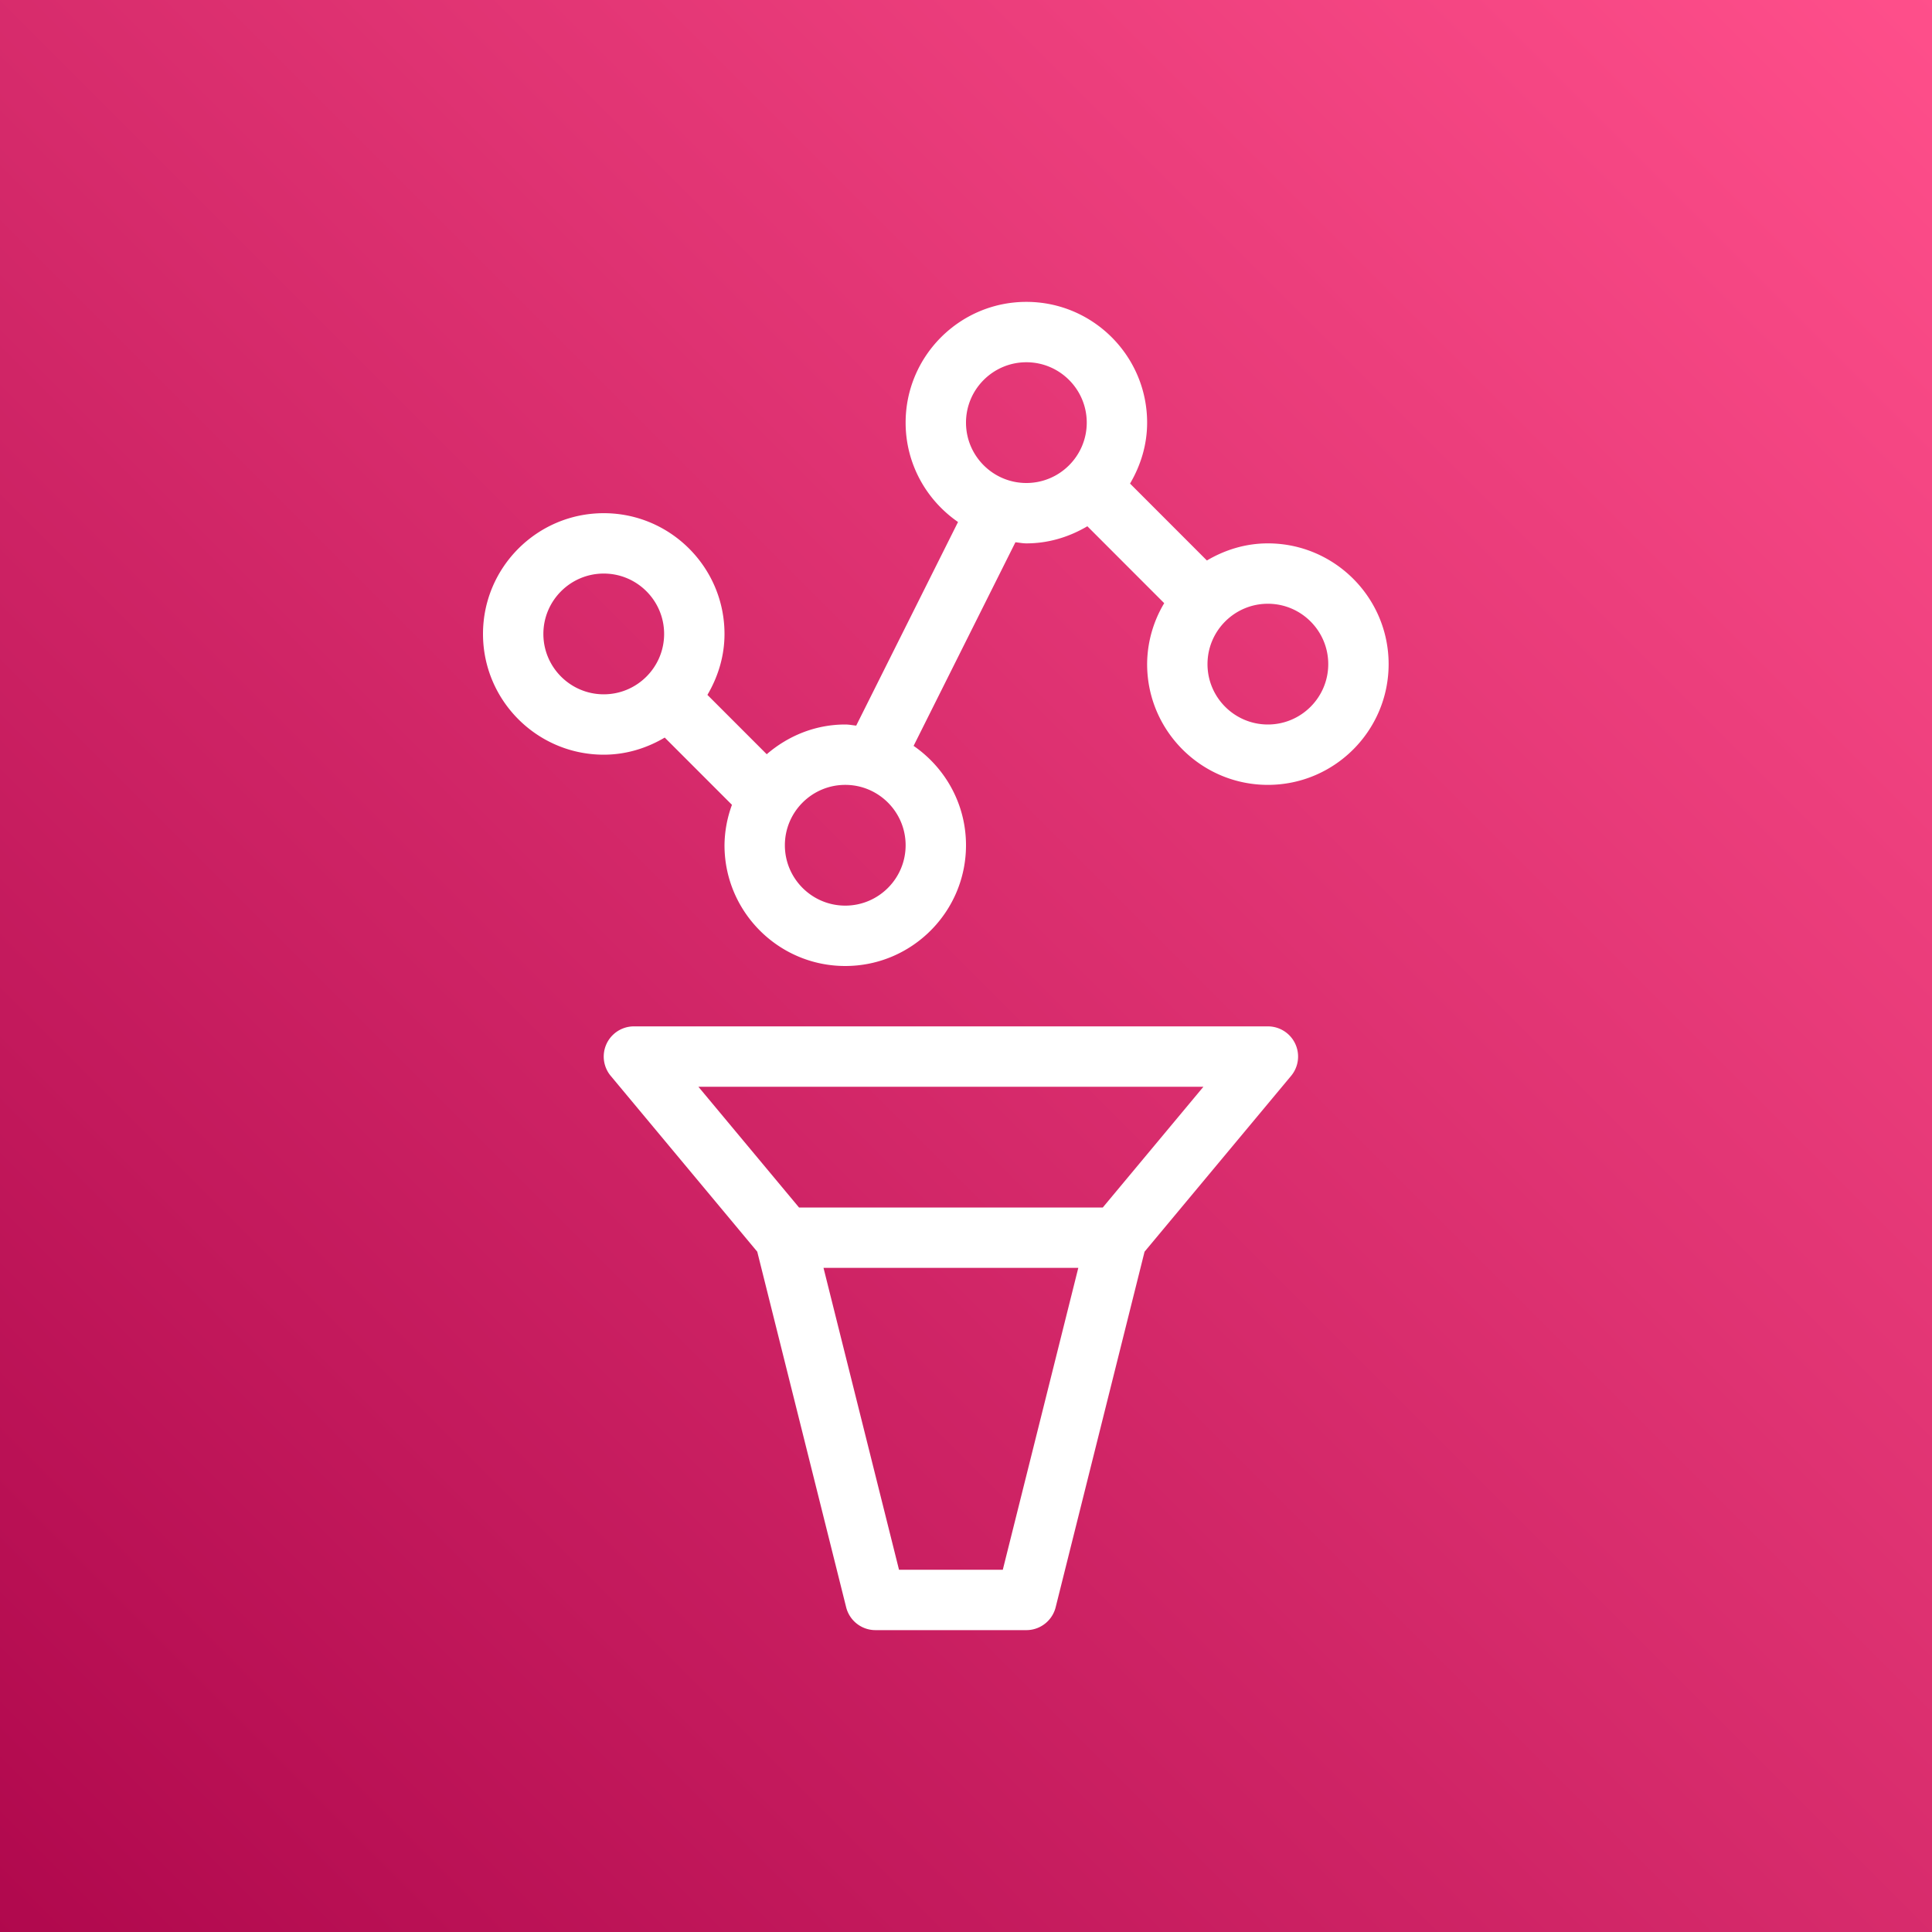
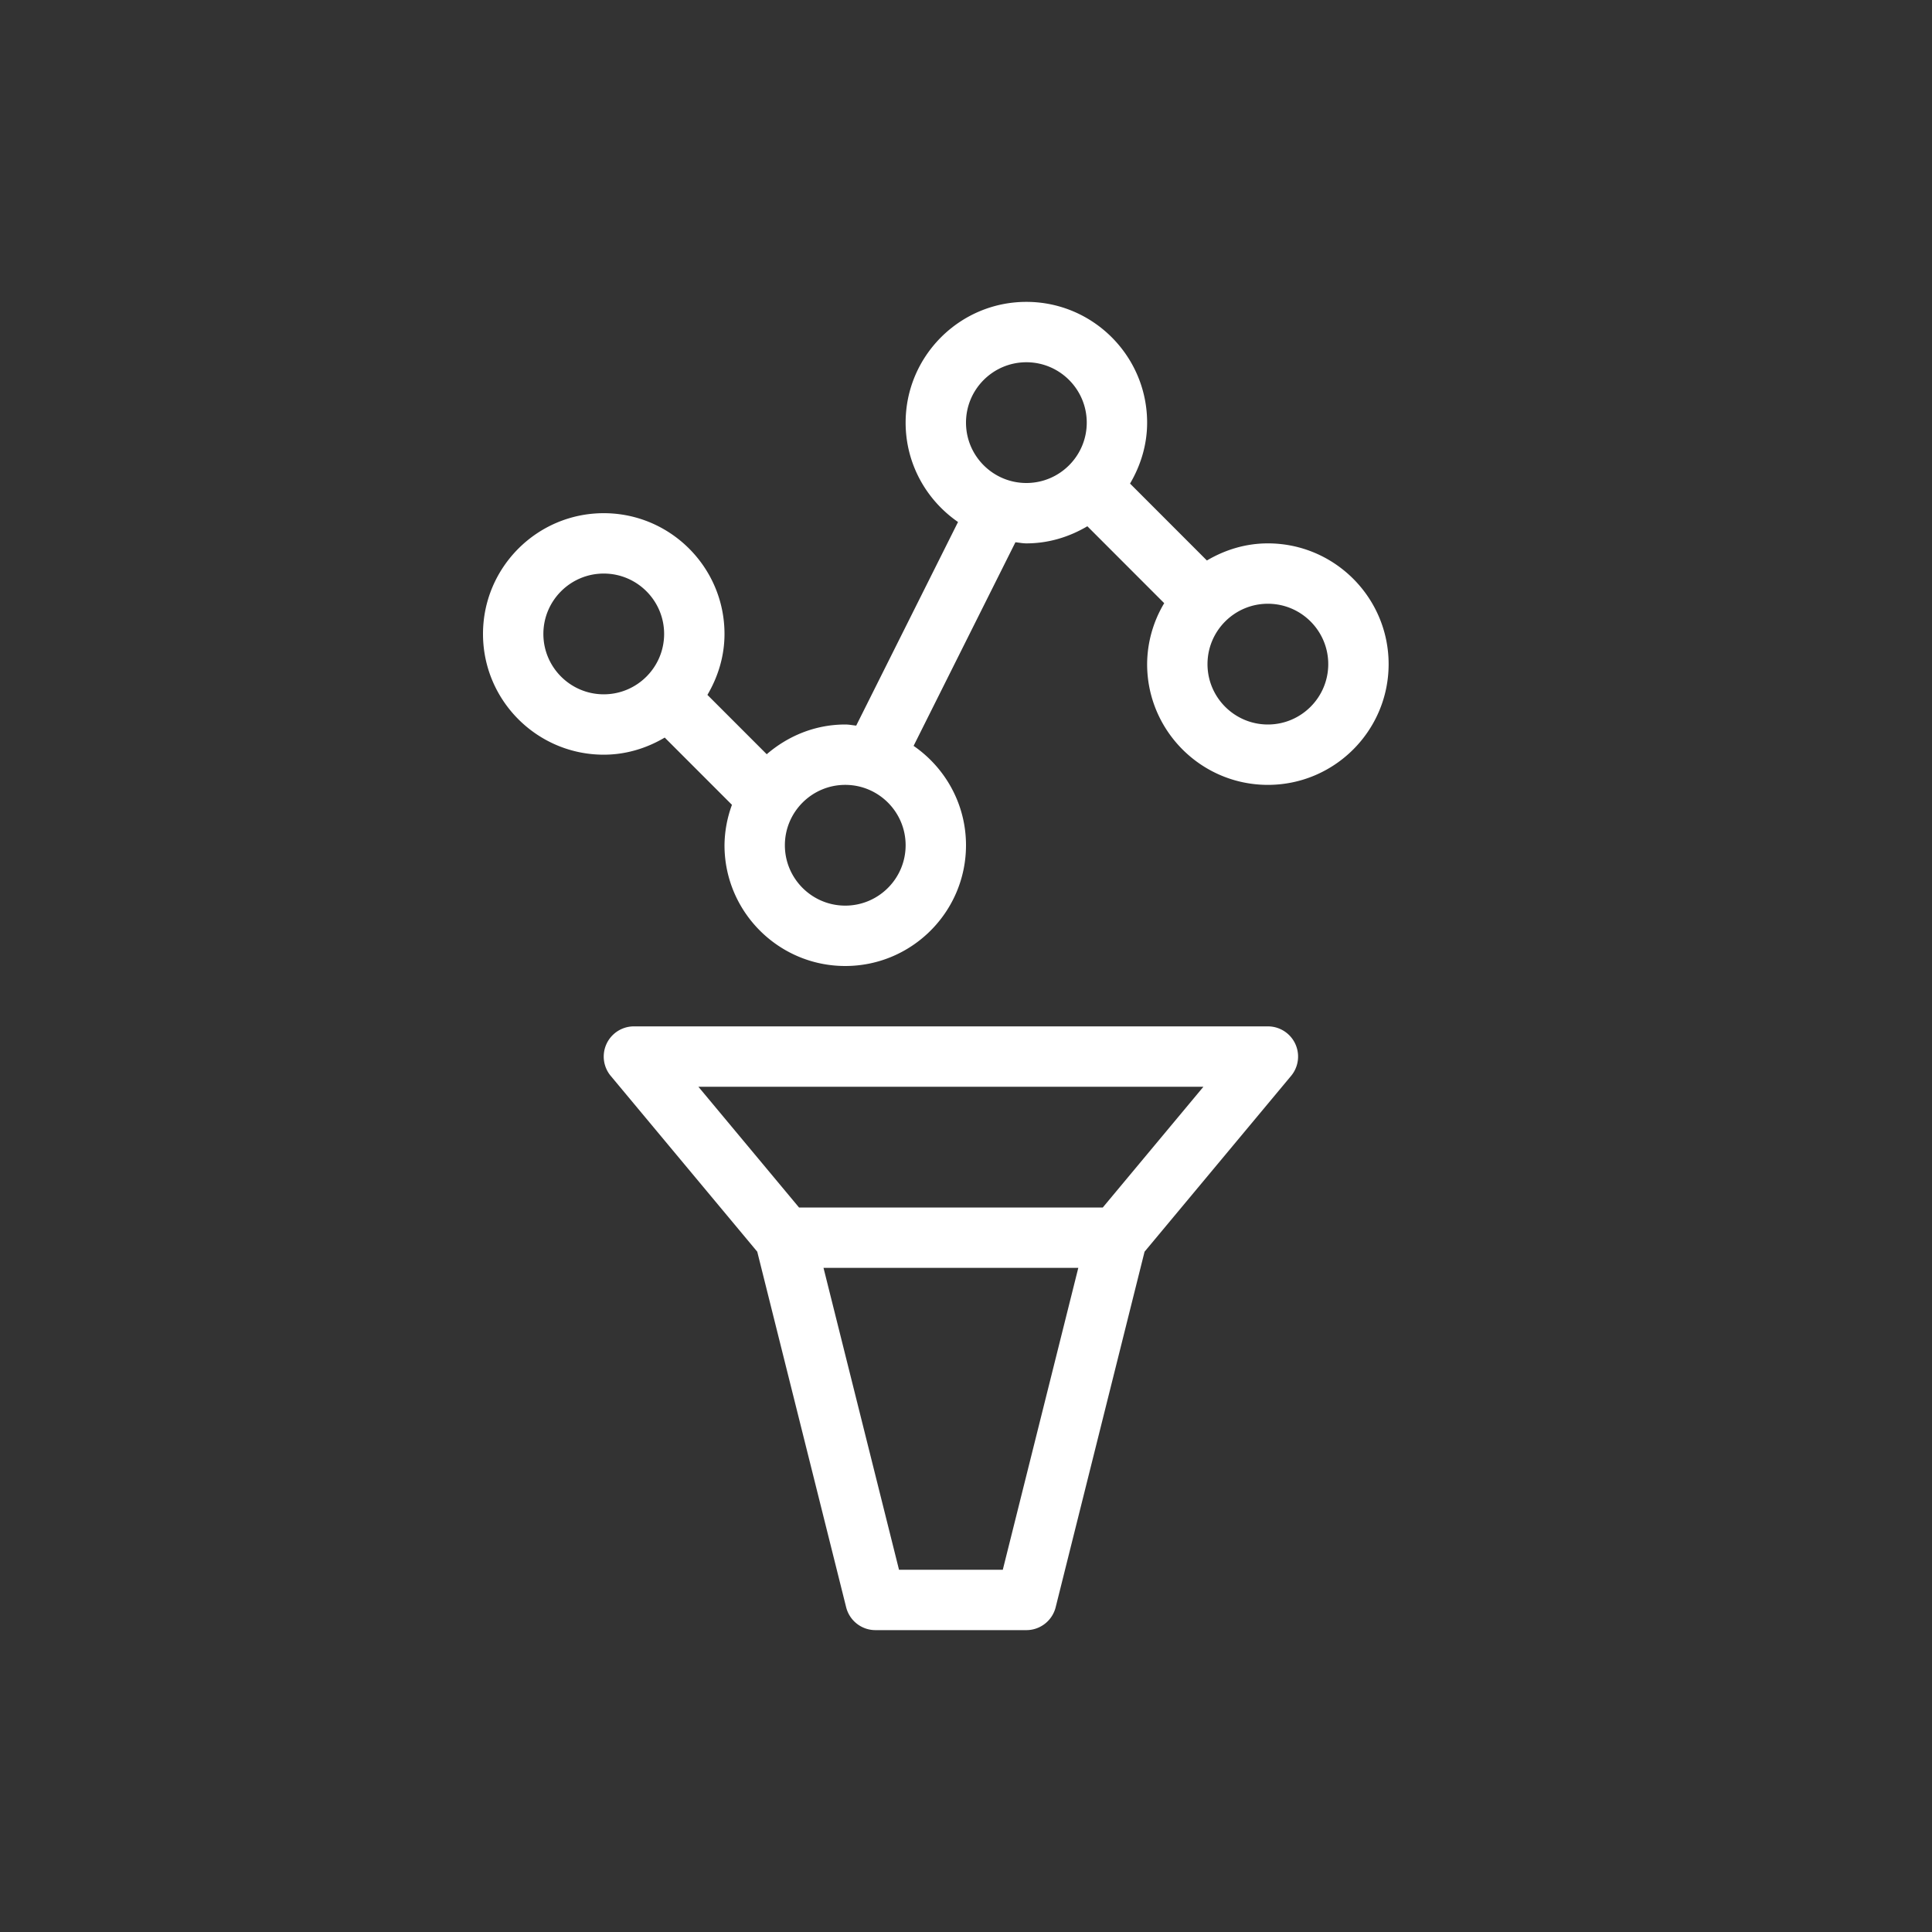
<svg xmlns="http://www.w3.org/2000/svg" viewBox="0 0 64 64">
  <rect x="0" y="0" width="64" height="64" fill="#333333" stroke="none" />
  <defs>
    <linearGradient id="ArchitectureAmazonManagedServiceforPrometheus_svg__a" x1="0%" x2="100%" y1="100%" y2="0%">
      <stop offset="0%" stop-color="#B0084D" />
      <stop offset="100%" stop-color="#FF4F8B" />
    </linearGradient>
  </defs>
  <g fill="none" fill-rule="evenodd">
-     <path fill="url(#ArchitectureAmazonManagedServiceforPrometheus_svg__a)" d="M0 0h64v64H0z" />
    <path fill="#FFF" d="M42 24c-1.103 0-2-.897-2-2s.897-2 2-2 2 .897 2 2-.897 2-2 2ZM32 14c0-1.103.897-2 2-2s2 .897 2 2-.897 2-2 2-2-.897-2-2Zm-4 16c-1.103 0-2-.897-2-2s.897-2 2-2 2 .897 2 2-.897 2-2 2Zm-10-9c0-1.103.897-2 2-2s2 .897 2 2-.897 2-2 2-2-.897-2-2Zm24-3c-.739 0-1.424.215-2.02.567l-2.546-2.548c.35-.595.566-1.279.566-2.019 0-2.206-1.794-4-4-4s-4 1.794-4 4c0 1.365.689 2.57 1.736 3.292l-3.373 6.745C28.242 24.025 28.125 24 28 24c-.997 0-1.899.38-2.601.985l-1.965-1.966c.35-.595.566-1.279.566-2.019 0-2.206-1.794-4-4-4s-4 1.794-4 4 1.794 4 4 4c.739 0 1.424-.215 2.02-.567l2.227 2.228A3.97 3.97 0 0 0 24 28c0 2.206 1.794 4 4 4s4-1.794 4-4c0-1.365-.689-2.57-1.736-3.292l3.373-6.745c.121.012.238.037.363.037.739 0 1.424-.215 2.02-.567l2.546 2.548A3.966 3.966 0 0 0 38 22c0 2.206 1.794 4 4 4s4-1.794 4-4-1.794-4-4-4Zm-5.469 22H26.469l-3.334-4h16.73l-3.334 4Zm-3.312 12h-3.438L27.28 42h8.44l-2.501 10ZM42 34H21a1 1 0 0 0-.769 1.64l4.854 5.824 2.945 11.779c.112.444.511.757.97.757h5c.459 0 .858-.313.97-.757l2.945-11.779 4.854-5.824A1 1 0 0 0 42 34Z" />
  </g>
</svg>